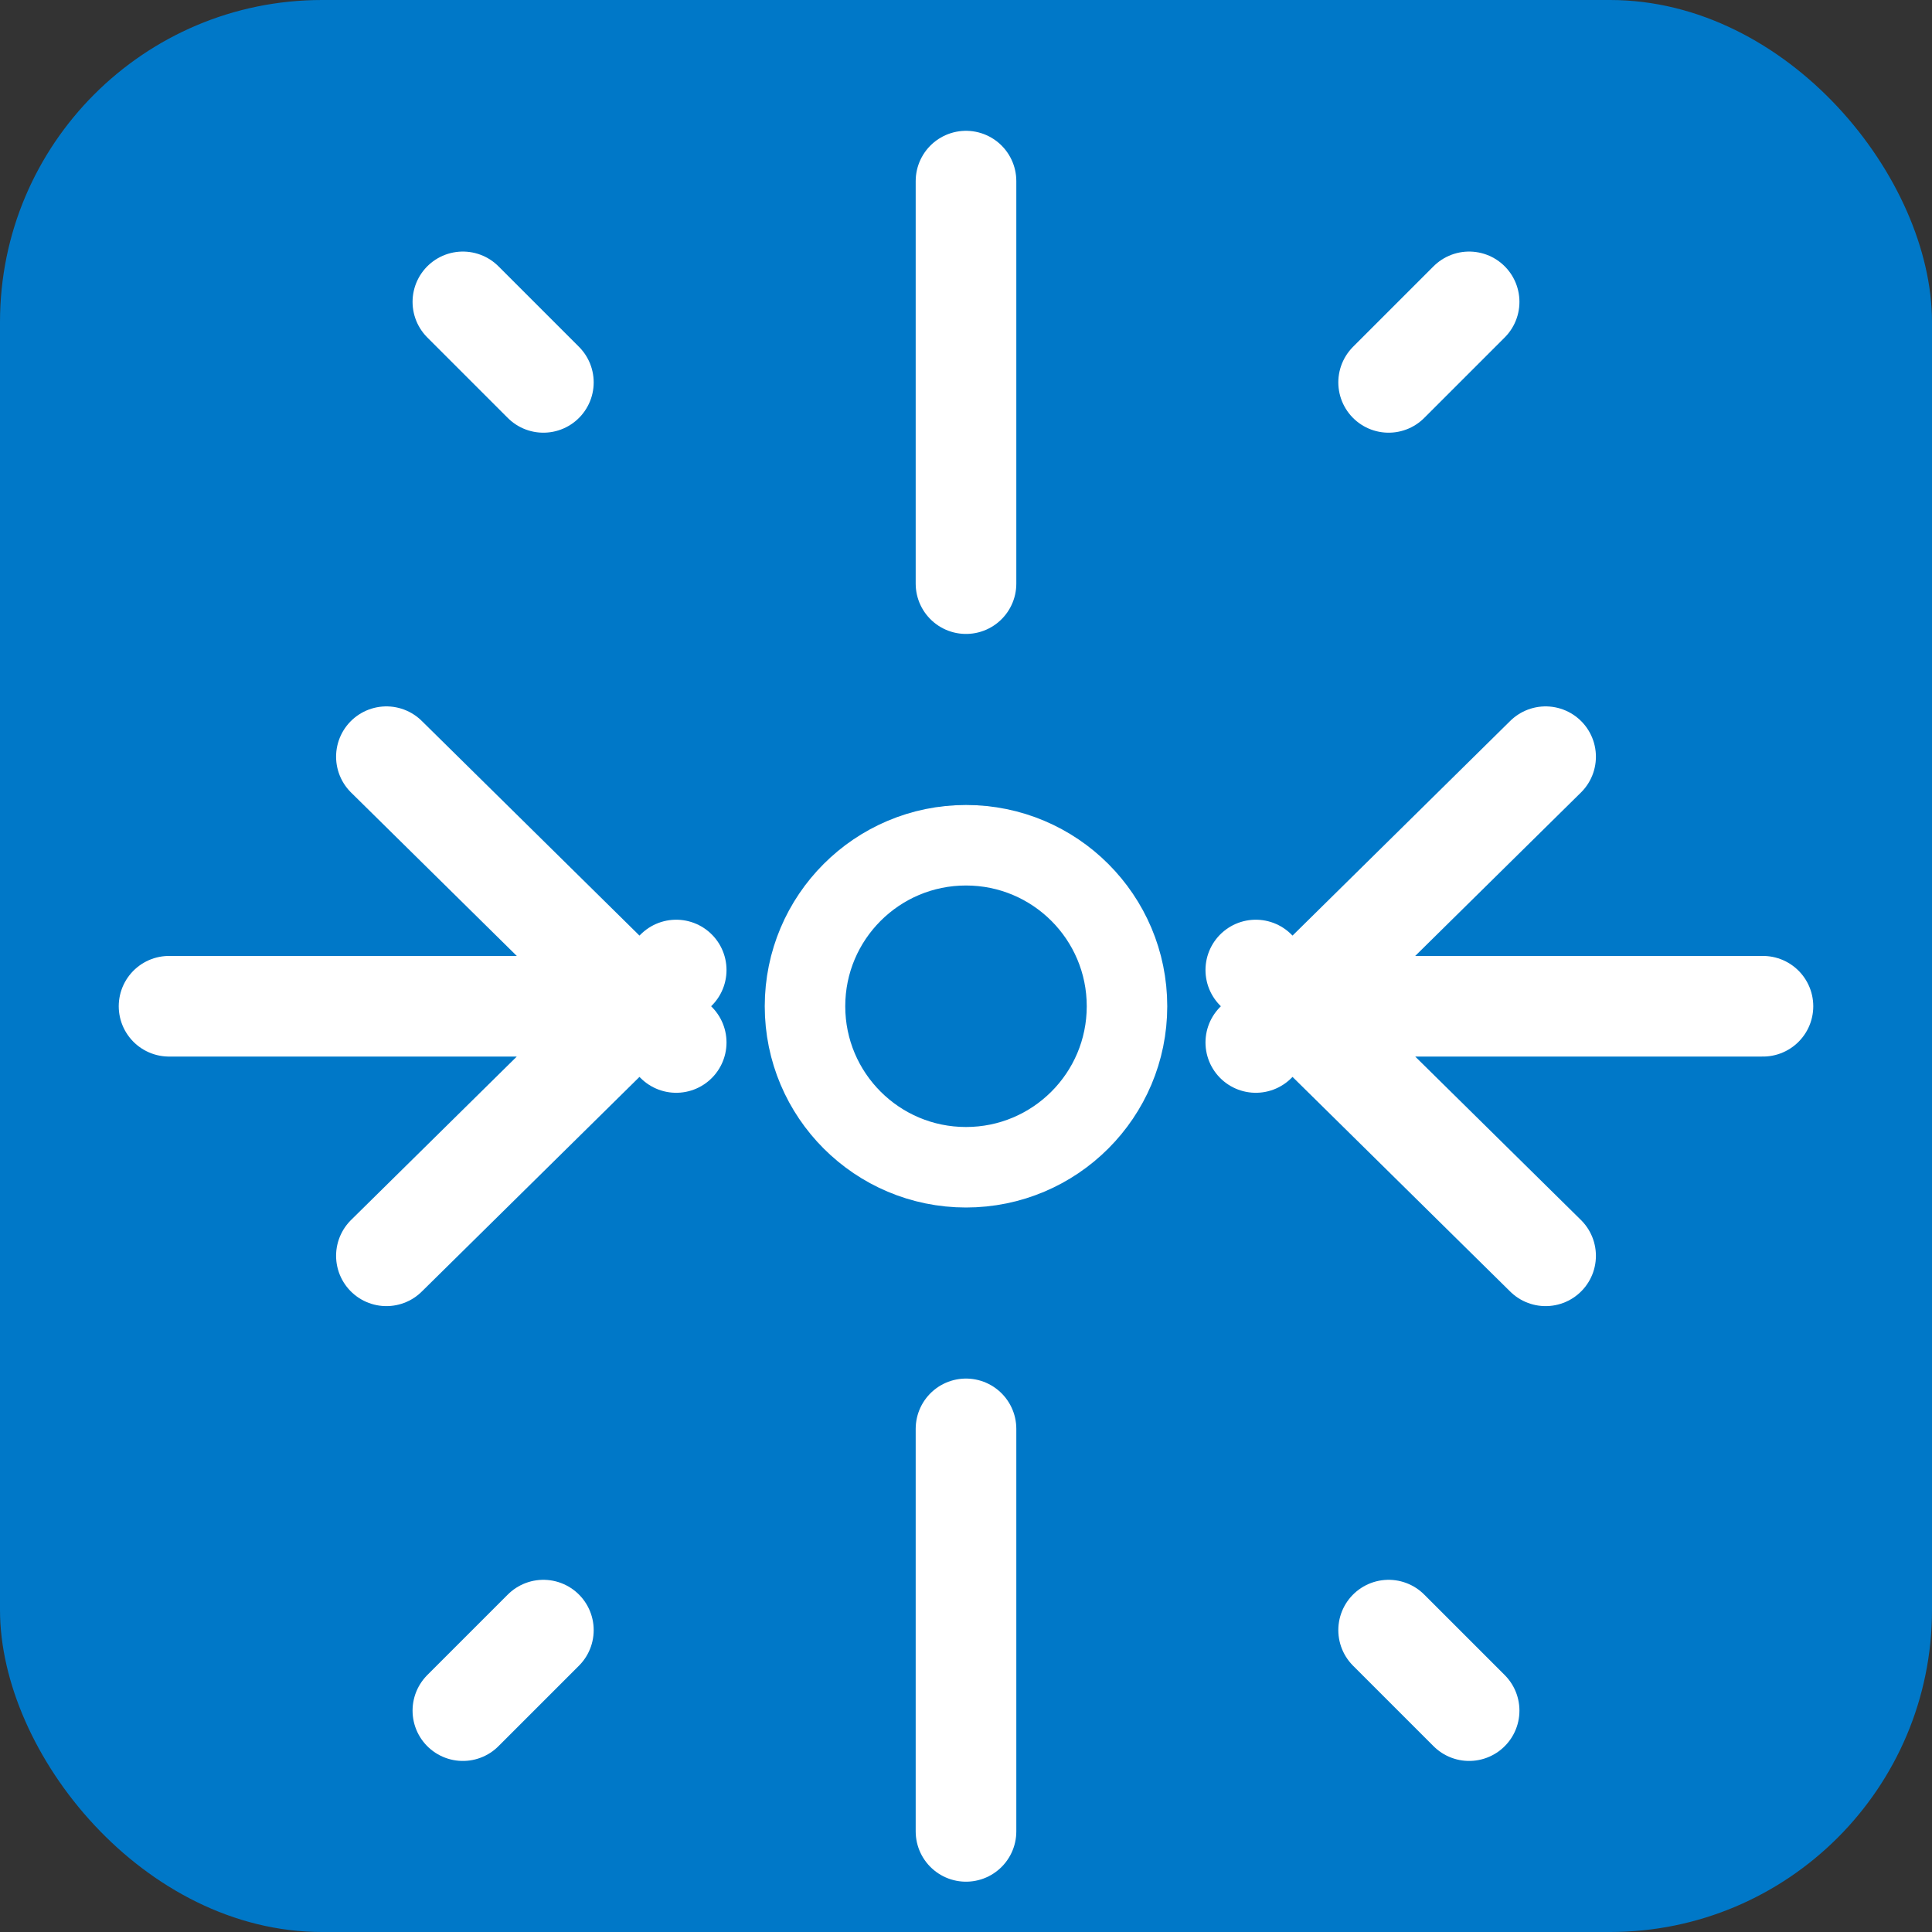
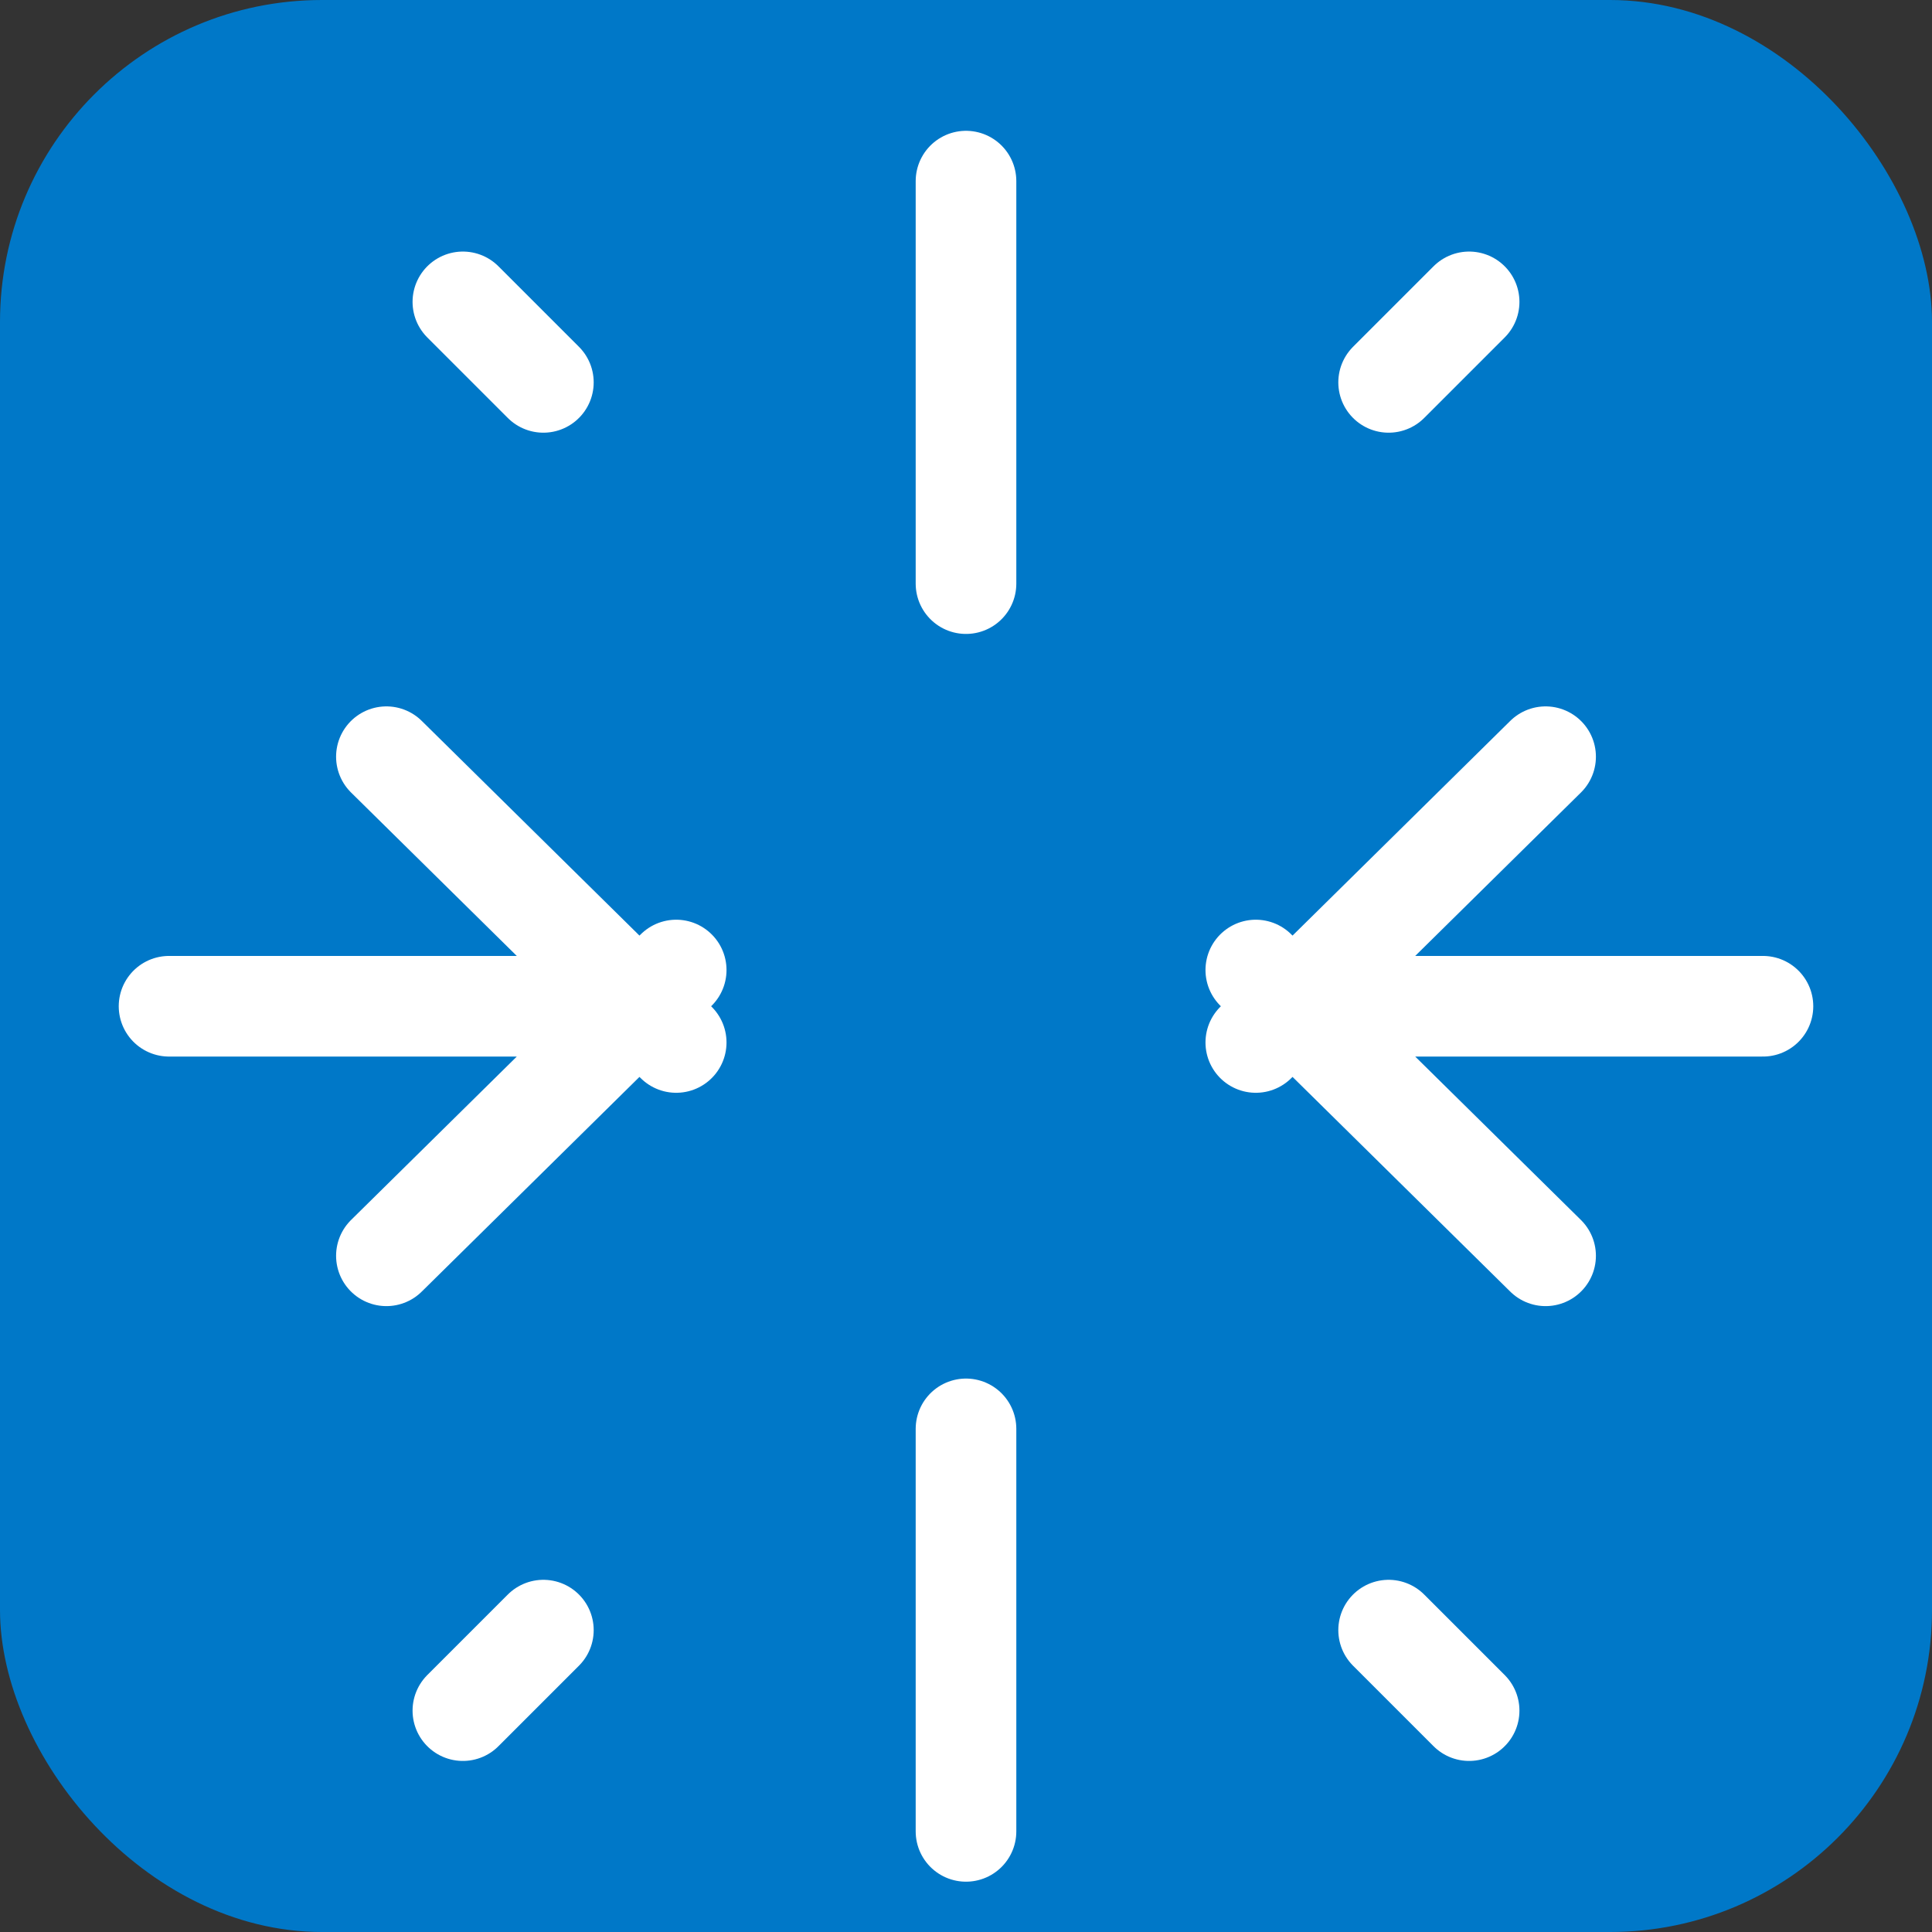
<svg xmlns="http://www.w3.org/2000/svg" width="48" height="48" viewBox="0 0 48 48">
  <rect x="0" y="0" width="48" height="48" fill="#333333" stroke="none" />
  <rect width="48" height="48" rx="8" fill="#0078c8" />
  <g transform="translate(2, 2)">
    <path d="M22 2.5L22 12.5M9.5 5.5L11.5 7.5M34.5 5.5L32.5 7.5M31.8 23L41.8 23M2.2 23L12.2 23M9.5 40.5L11.5 38.5M34.5 40.5L32.5 38.5M22 43.5L22 33.5M36.4 16.8L29.2 23.9M7.6 16.8L14.8 23.9M14.8 22.1L7.6 29.2M29.2 22.1L36.4 29.2" stroke="#ffffff" stroke-width="2.5" stroke-linecap="round" stroke-linejoin="round" fill="none" />
-     <circle cx="22" cy="23" r="4" stroke="#ffffff" stroke-width="2" fill="none" />
  </g>
</svg>